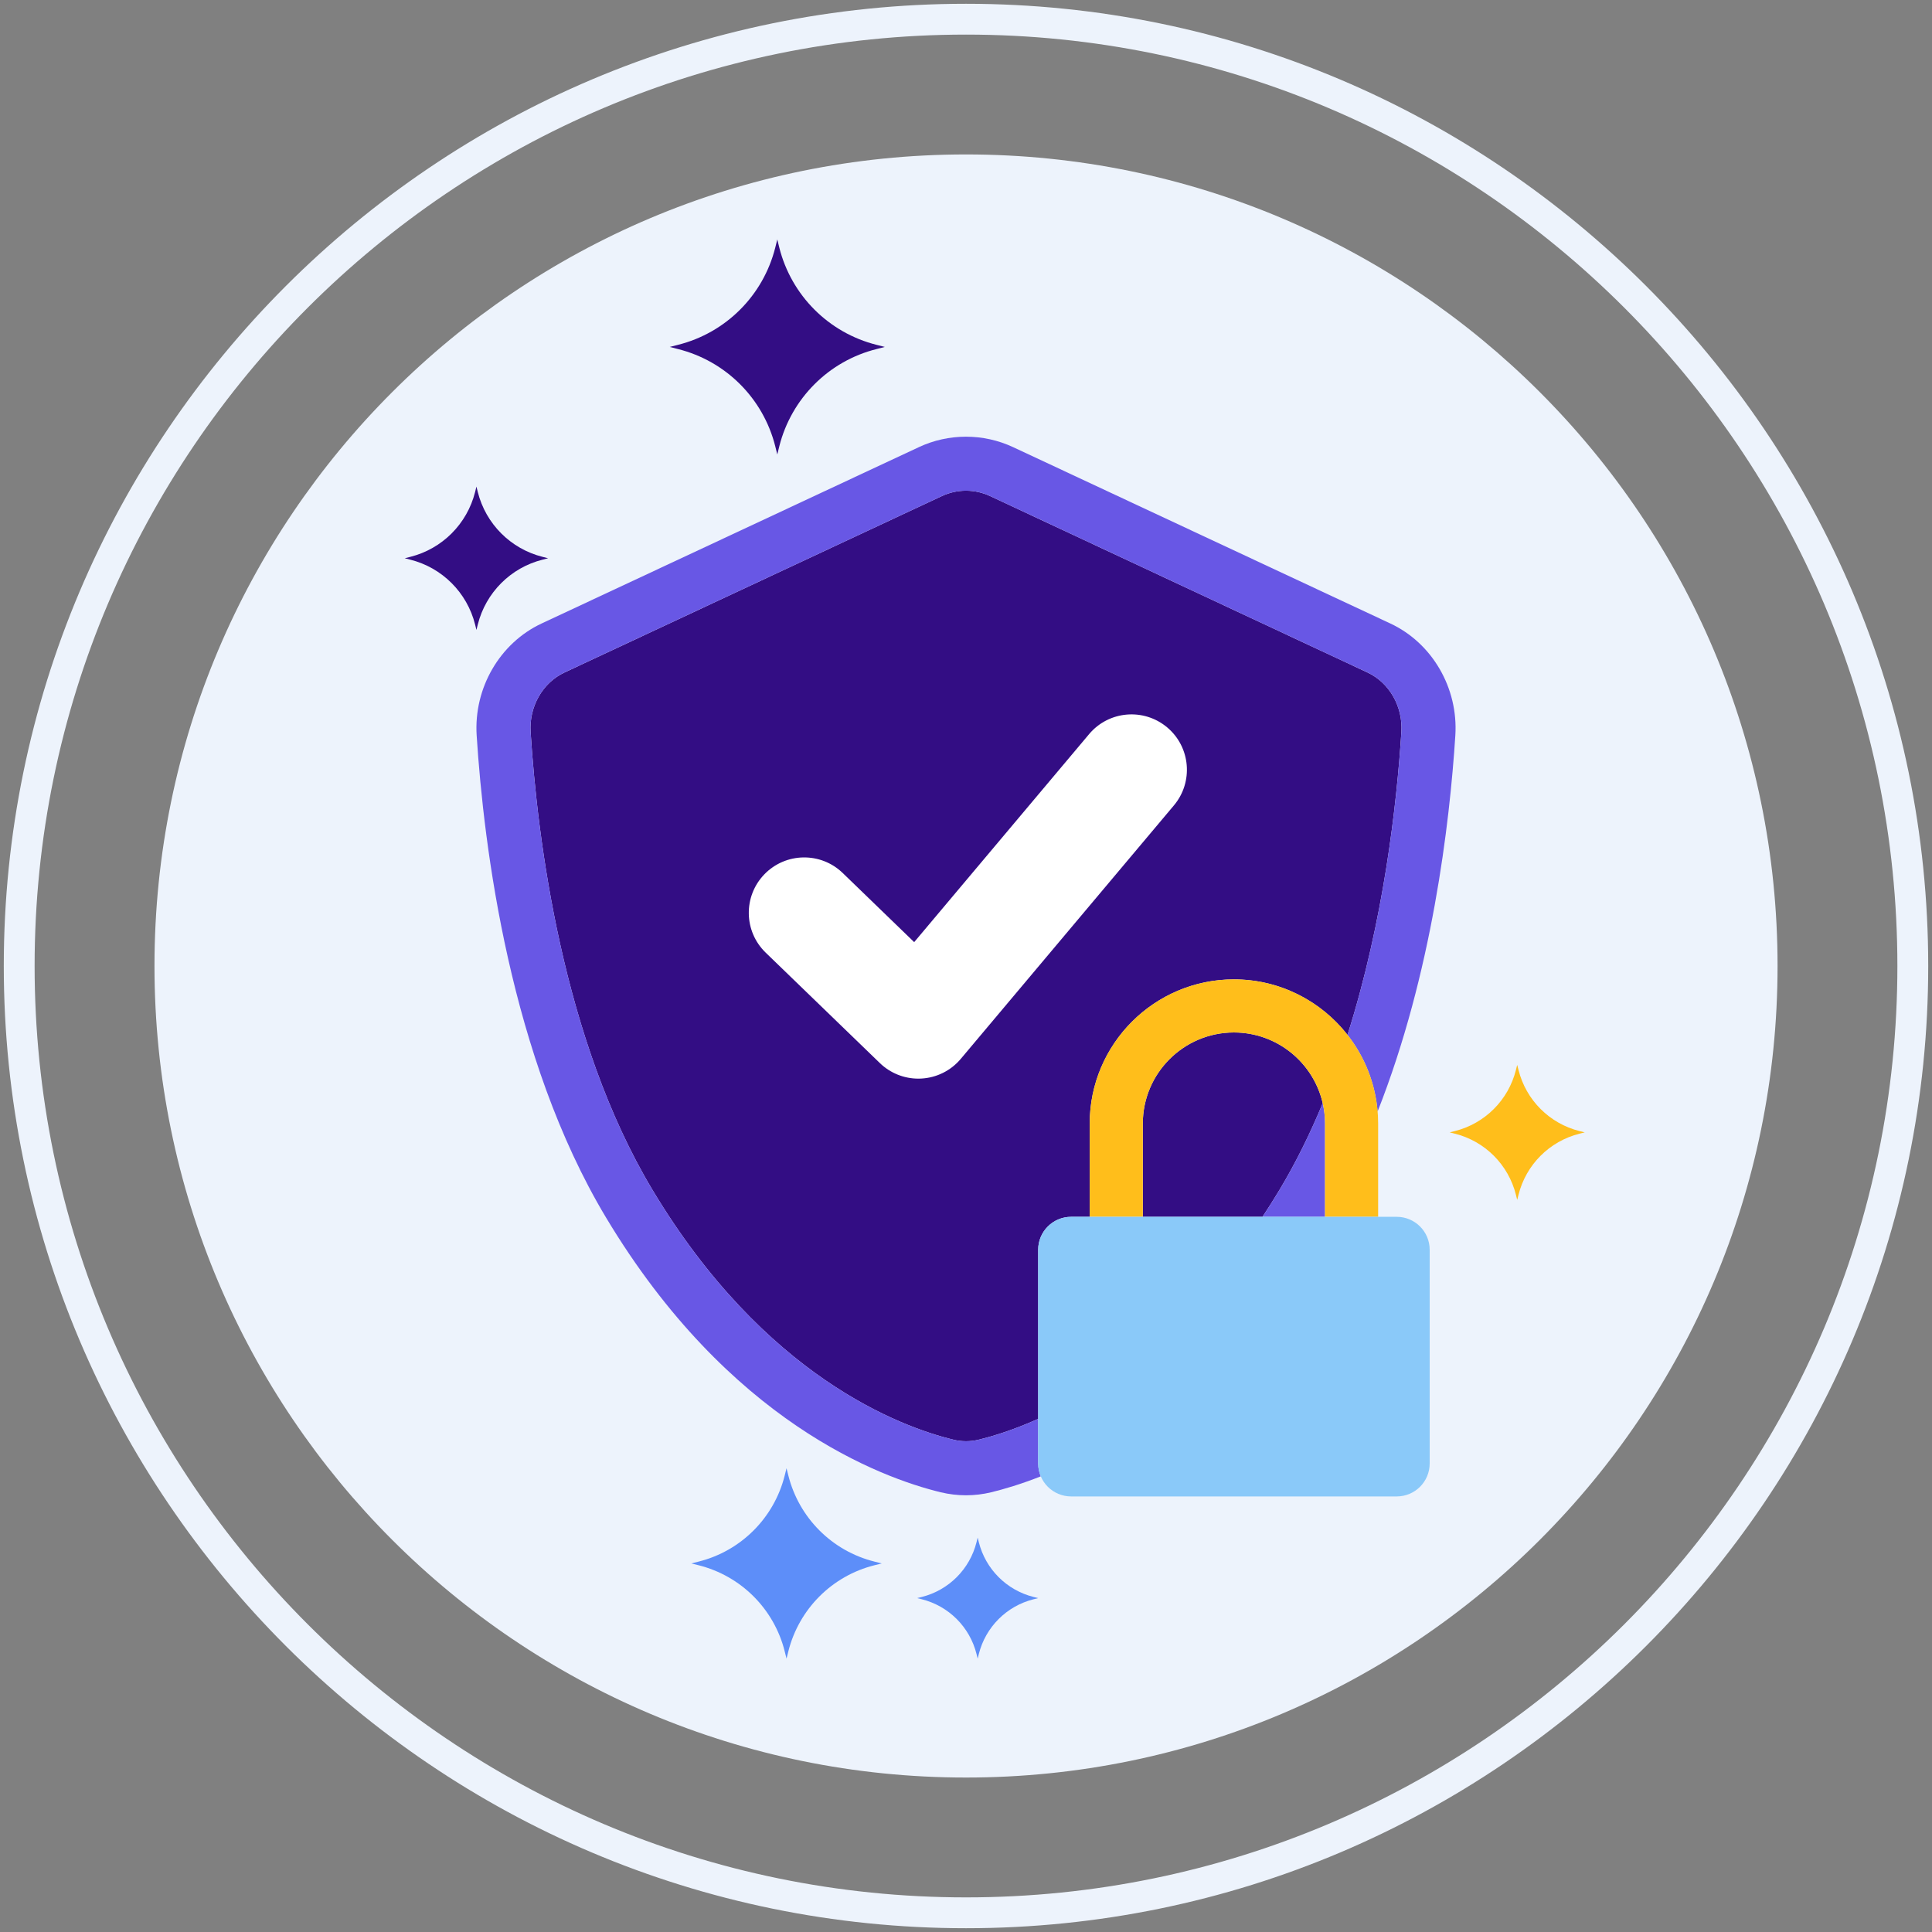
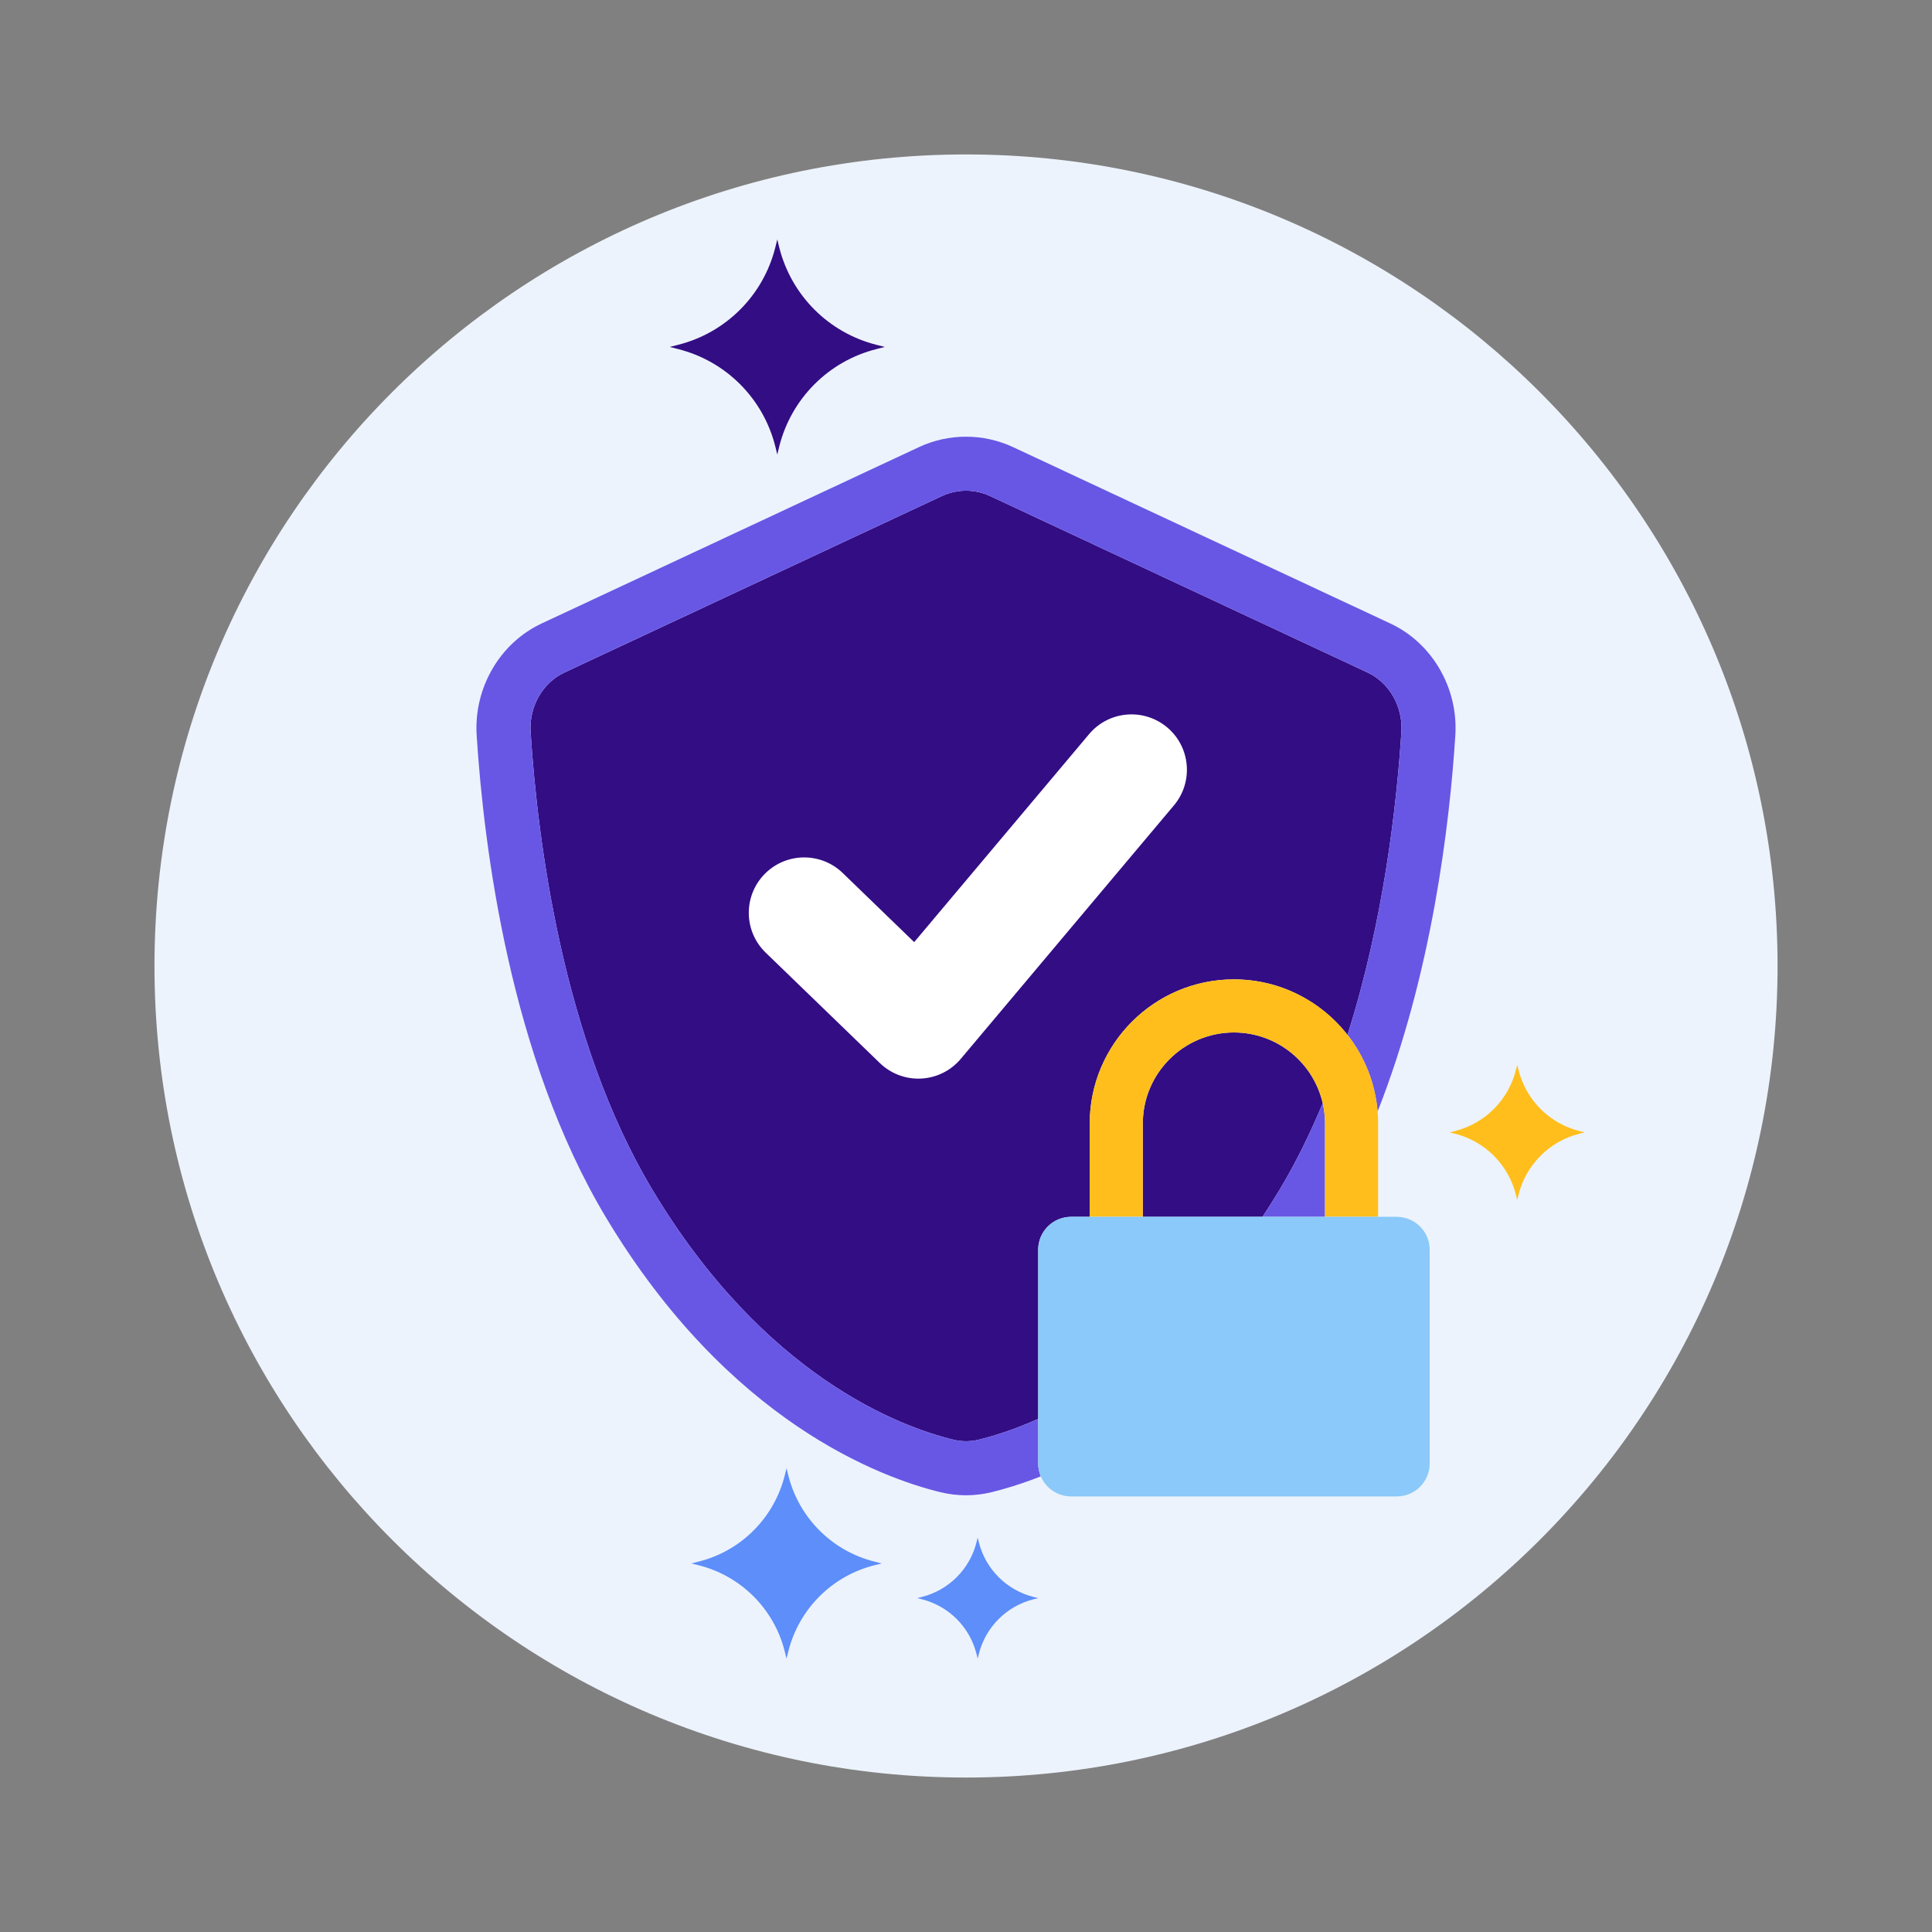
<svg xmlns="http://www.w3.org/2000/svg" width="96" height="96" viewBox="0 0 96 96" fill="none">
  <rect x="0" y="0" width="96" height="96" fill="#808080" stroke="none" />
  <path d="M48.001 7.674C25.73 7.674 7.676 25.729 7.676 48C7.676 70.271 25.73 88.325 48.001 88.325C70.271 88.325 88.326 70.271 88.326 48C88.326 25.729 70.271 7.674 48.001 7.674Z" fill="#EDF3FC" />
-   <path d="M48.002 0.188C21.637 0.188 0.188 21.636 0.188 48C0.188 74.363 21.637 95.812 48.002 95.812C74.365 95.812 95.812 74.363 95.812 48C95.812 21.636 74.365 0.188 48.002 0.188ZM48.002 94.28C22.482 94.28 1.72 73.518 1.72 48C1.72 22.48 22.482 1.719 48.002 1.719C73.52 1.719 94.28 22.481 94.28 48C94.28 73.518 73.52 94.28 48.002 94.28Z" fill="#EDF3FC" />
  <path d="M61.313 51.303C58.817 51.303 56.786 53.333 56.786 55.828V60.463H62.733C63.019 60.03 63.302 59.585 63.582 59.118C64.4 57.755 65.109 56.307 65.725 54.819C65.264 52.808 63.462 51.303 61.313 51.303Z" fill="#330D84" />
  <path d="M67.949 33.415L49.205 24.653C48.822 24.474 48.417 24.383 48 24.383C47.582 24.383 47.177 24.473 46.796 24.652L28.051 33.415C26.963 33.923 26.286 35.111 26.366 36.371C26.704 41.663 27.94 51.656 32.417 59.118C37.987 68.402 44.735 70.898 47.378 71.539C47.785 71.638 48.215 71.639 48.623 71.539C49.342 71.365 50.366 71.051 51.586 70.503V62.1C51.586 61.196 52.319 60.463 53.224 60.463H54.147V55.829C54.147 51.878 57.362 48.664 61.313 48.664C63.603 48.664 65.645 49.745 66.957 51.423C68.756 45.748 69.403 39.971 69.634 36.37C69.714 35.111 69.037 33.923 67.949 33.415Z" fill="#330D84" />
  <path d="M62.733 60.463H65.839V55.828C65.839 55.481 65.799 55.144 65.725 54.819C65.109 56.307 64.4 57.755 63.582 59.118C63.302 59.585 63.019 60.03 62.733 60.463Z" fill="#6857E5" />
  <path d="M69.086 30.981L50.343 22.219C48.86 21.526 47.138 21.526 45.658 22.218L26.914 30.98C24.833 31.953 23.536 34.188 23.685 36.541C24.039 42.076 25.344 52.55 30.114 60.501C36.205 70.654 43.773 73.428 46.745 74.151C47.156 74.249 47.579 74.3 48 74.3C48.422 74.3 48.844 74.249 49.255 74.15C49.887 73.996 50.727 73.749 51.716 73.359C51.632 73.163 51.586 72.946 51.586 72.719V70.503C50.366 71.051 49.342 71.365 48.623 71.539C48.215 71.639 47.784 71.638 47.377 71.539C44.735 70.898 37.987 68.401 32.417 59.118C27.94 51.655 26.704 41.662 26.366 36.37C26.286 35.11 26.963 33.922 28.051 33.414L46.796 24.652C47.177 24.473 47.582 24.383 48 24.383C48.417 24.383 48.822 24.473 49.205 24.652L67.948 33.414C69.037 33.923 69.714 35.111 69.634 36.37C69.403 39.971 68.756 45.748 66.957 51.422C67.794 52.491 68.333 53.802 68.452 55.231C71.159 48.372 72.035 40.915 72.315 36.541C72.464 34.188 71.167 31.954 69.086 30.981Z" fill="#6857E5" />
  <path d="M43.561 17.136C41.18 16.54 39.324 14.683 38.723 12.304L38.623 11.898L38.522 12.304C37.924 14.683 36.066 16.541 33.684 17.136L33.281 17.239L33.684 17.343C36.066 17.937 37.924 19.796 38.522 22.175L38.623 22.582L38.723 22.175C39.324 19.796 41.18 17.937 43.561 17.343L43.965 17.239L43.561 17.136Z" fill="#330D84" />
-   <path d="M26.965 27.671C25.378 27.274 24.141 26.035 23.741 24.45L23.674 24.179L23.607 24.45C23.208 26.035 21.97 27.274 20.382 27.671L20.113 27.739L20.382 27.808C21.97 28.205 23.208 29.444 23.607 31.03L23.674 31.3L23.741 31.03C24.141 29.444 25.378 28.205 26.965 27.808L27.234 27.739L26.965 27.671Z" fill="#330D84" />
  <path d="M78.488 56.203C76.994 55.829 75.828 54.662 75.454 53.168L75.389 52.914L75.325 53.168C74.951 54.662 73.784 55.829 72.288 56.203L72.034 56.267L72.288 56.331C73.785 56.705 74.951 57.872 75.325 59.366L75.389 59.621L75.454 59.366C75.828 57.872 76.994 56.706 78.488 56.331L78.745 56.267L78.488 56.203Z" fill="#FFBE1B" />
  <path d="M43.452 77.595C41.345 77.069 39.7 75.422 39.172 73.316L39.082 72.957L38.992 73.316C38.465 75.422 36.82 77.069 34.712 77.595L34.353 77.687L34.712 77.776C36.82 78.304 38.465 79.949 38.992 82.055L39.082 82.415L39.172 82.055C39.7 79.949 41.345 78.303 43.452 77.776L43.812 77.687L43.452 77.595Z" fill="#5D8EF9" />
  <path d="M51.358 79.352C50.019 79.016 48.973 77.97 48.637 76.631L48.581 76.403L48.523 76.631C48.188 77.97 47.142 79.016 45.803 79.352L45.575 79.409L45.803 79.466C47.142 79.802 48.188 80.847 48.523 82.186L48.581 82.416L48.637 82.186C48.973 80.847 50.019 79.802 51.358 79.466L51.586 79.409L51.358 79.352Z" fill="#5D8EF9" />
  <path d="M61.313 48.664C57.362 48.664 54.147 51.878 54.147 55.828V60.463H56.786V55.828C56.786 53.333 58.817 51.303 61.313 51.303C63.809 51.303 65.84 53.333 65.84 55.828V60.463H68.479V55.828C68.479 51.878 65.264 48.664 61.313 48.664Z" fill="#FFBE1B" />
  <path d="M69.402 60.463H53.224C52.32 60.463 51.586 61.196 51.586 62.1V72.72C51.586 73.624 52.32 74.357 53.224 74.357H69.402C70.307 74.357 71.04 73.624 71.04 72.72V62.1C71.04 61.196 70.307 60.463 69.402 60.463Z" fill="#8AC9F9" />
  <path d="M57.996 36.143C56.832 35.166 55.096 35.314 54.117 36.478L45.425 46.814L41.874 43.379C40.783 42.323 39.039 42.351 37.981 43.444C36.925 44.537 36.953 46.279 38.046 47.336L43.719 52.823C44.234 53.321 44.92 53.597 45.633 53.597C45.68 53.597 45.727 53.596 45.775 53.593C46.537 53.554 47.248 53.2 47.739 52.616L58.33 40.021C59.309 38.858 59.16 37.121 57.996 36.143Z" fill="white" />
</svg>